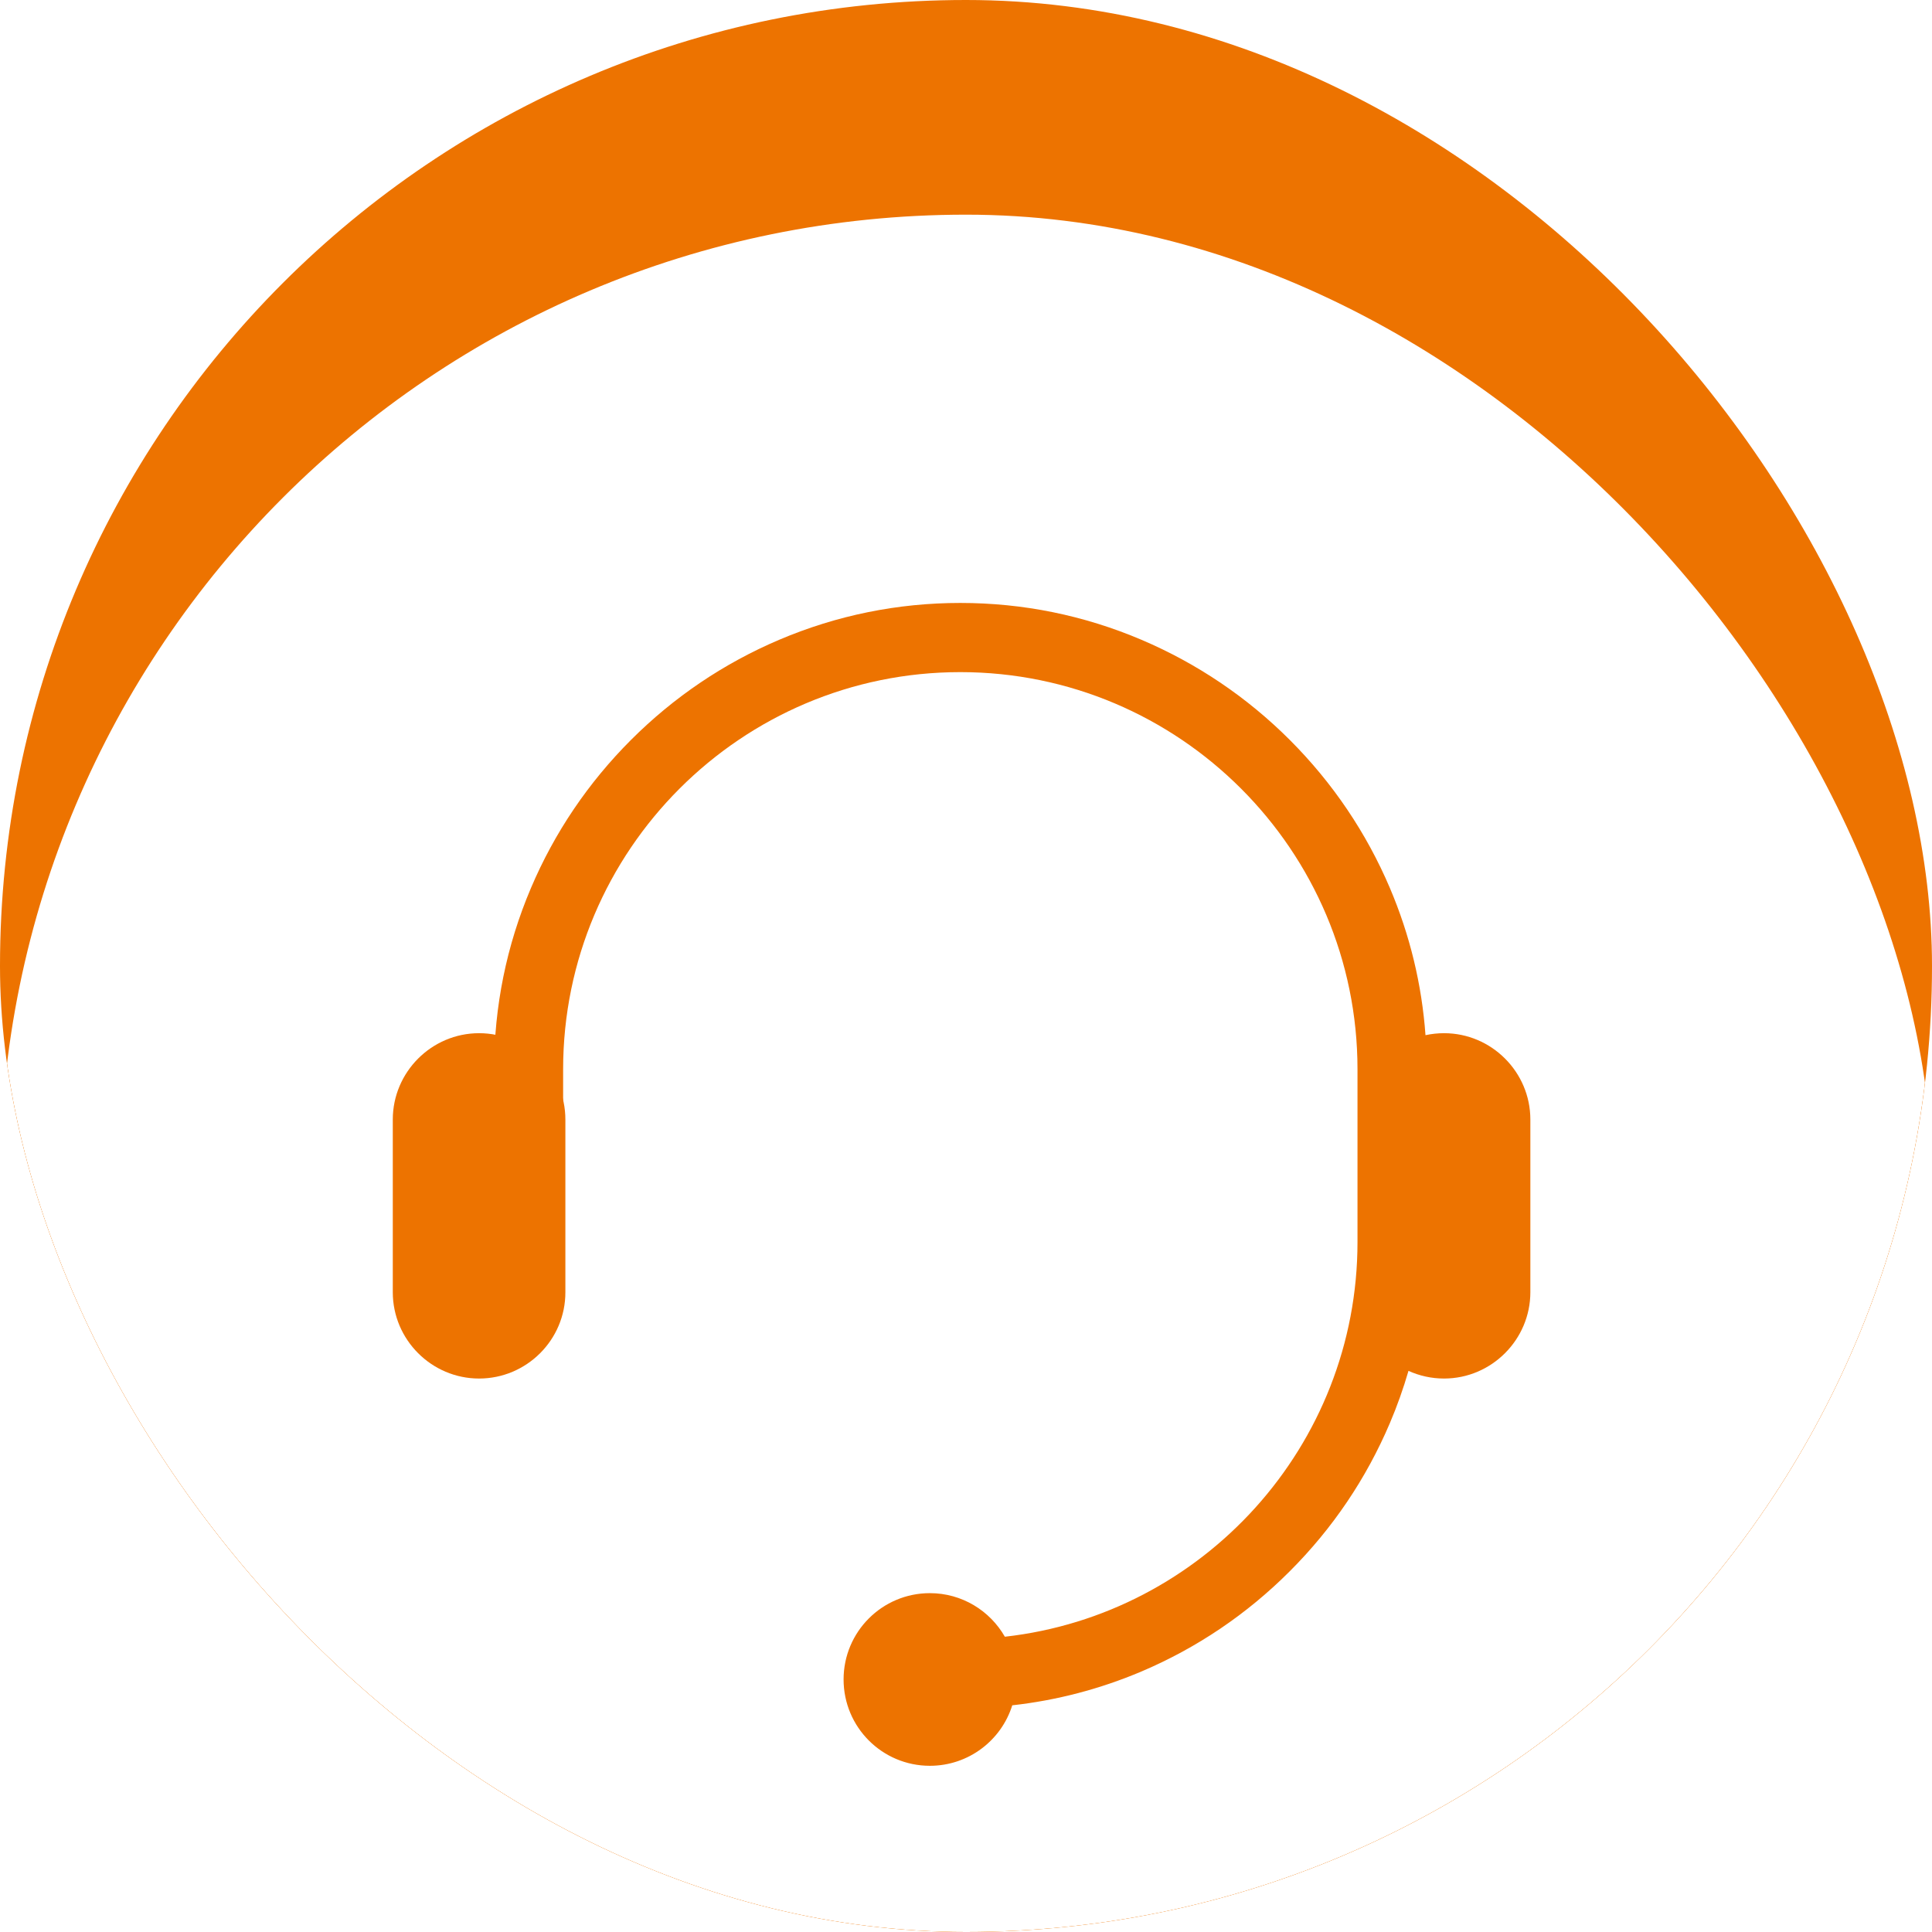
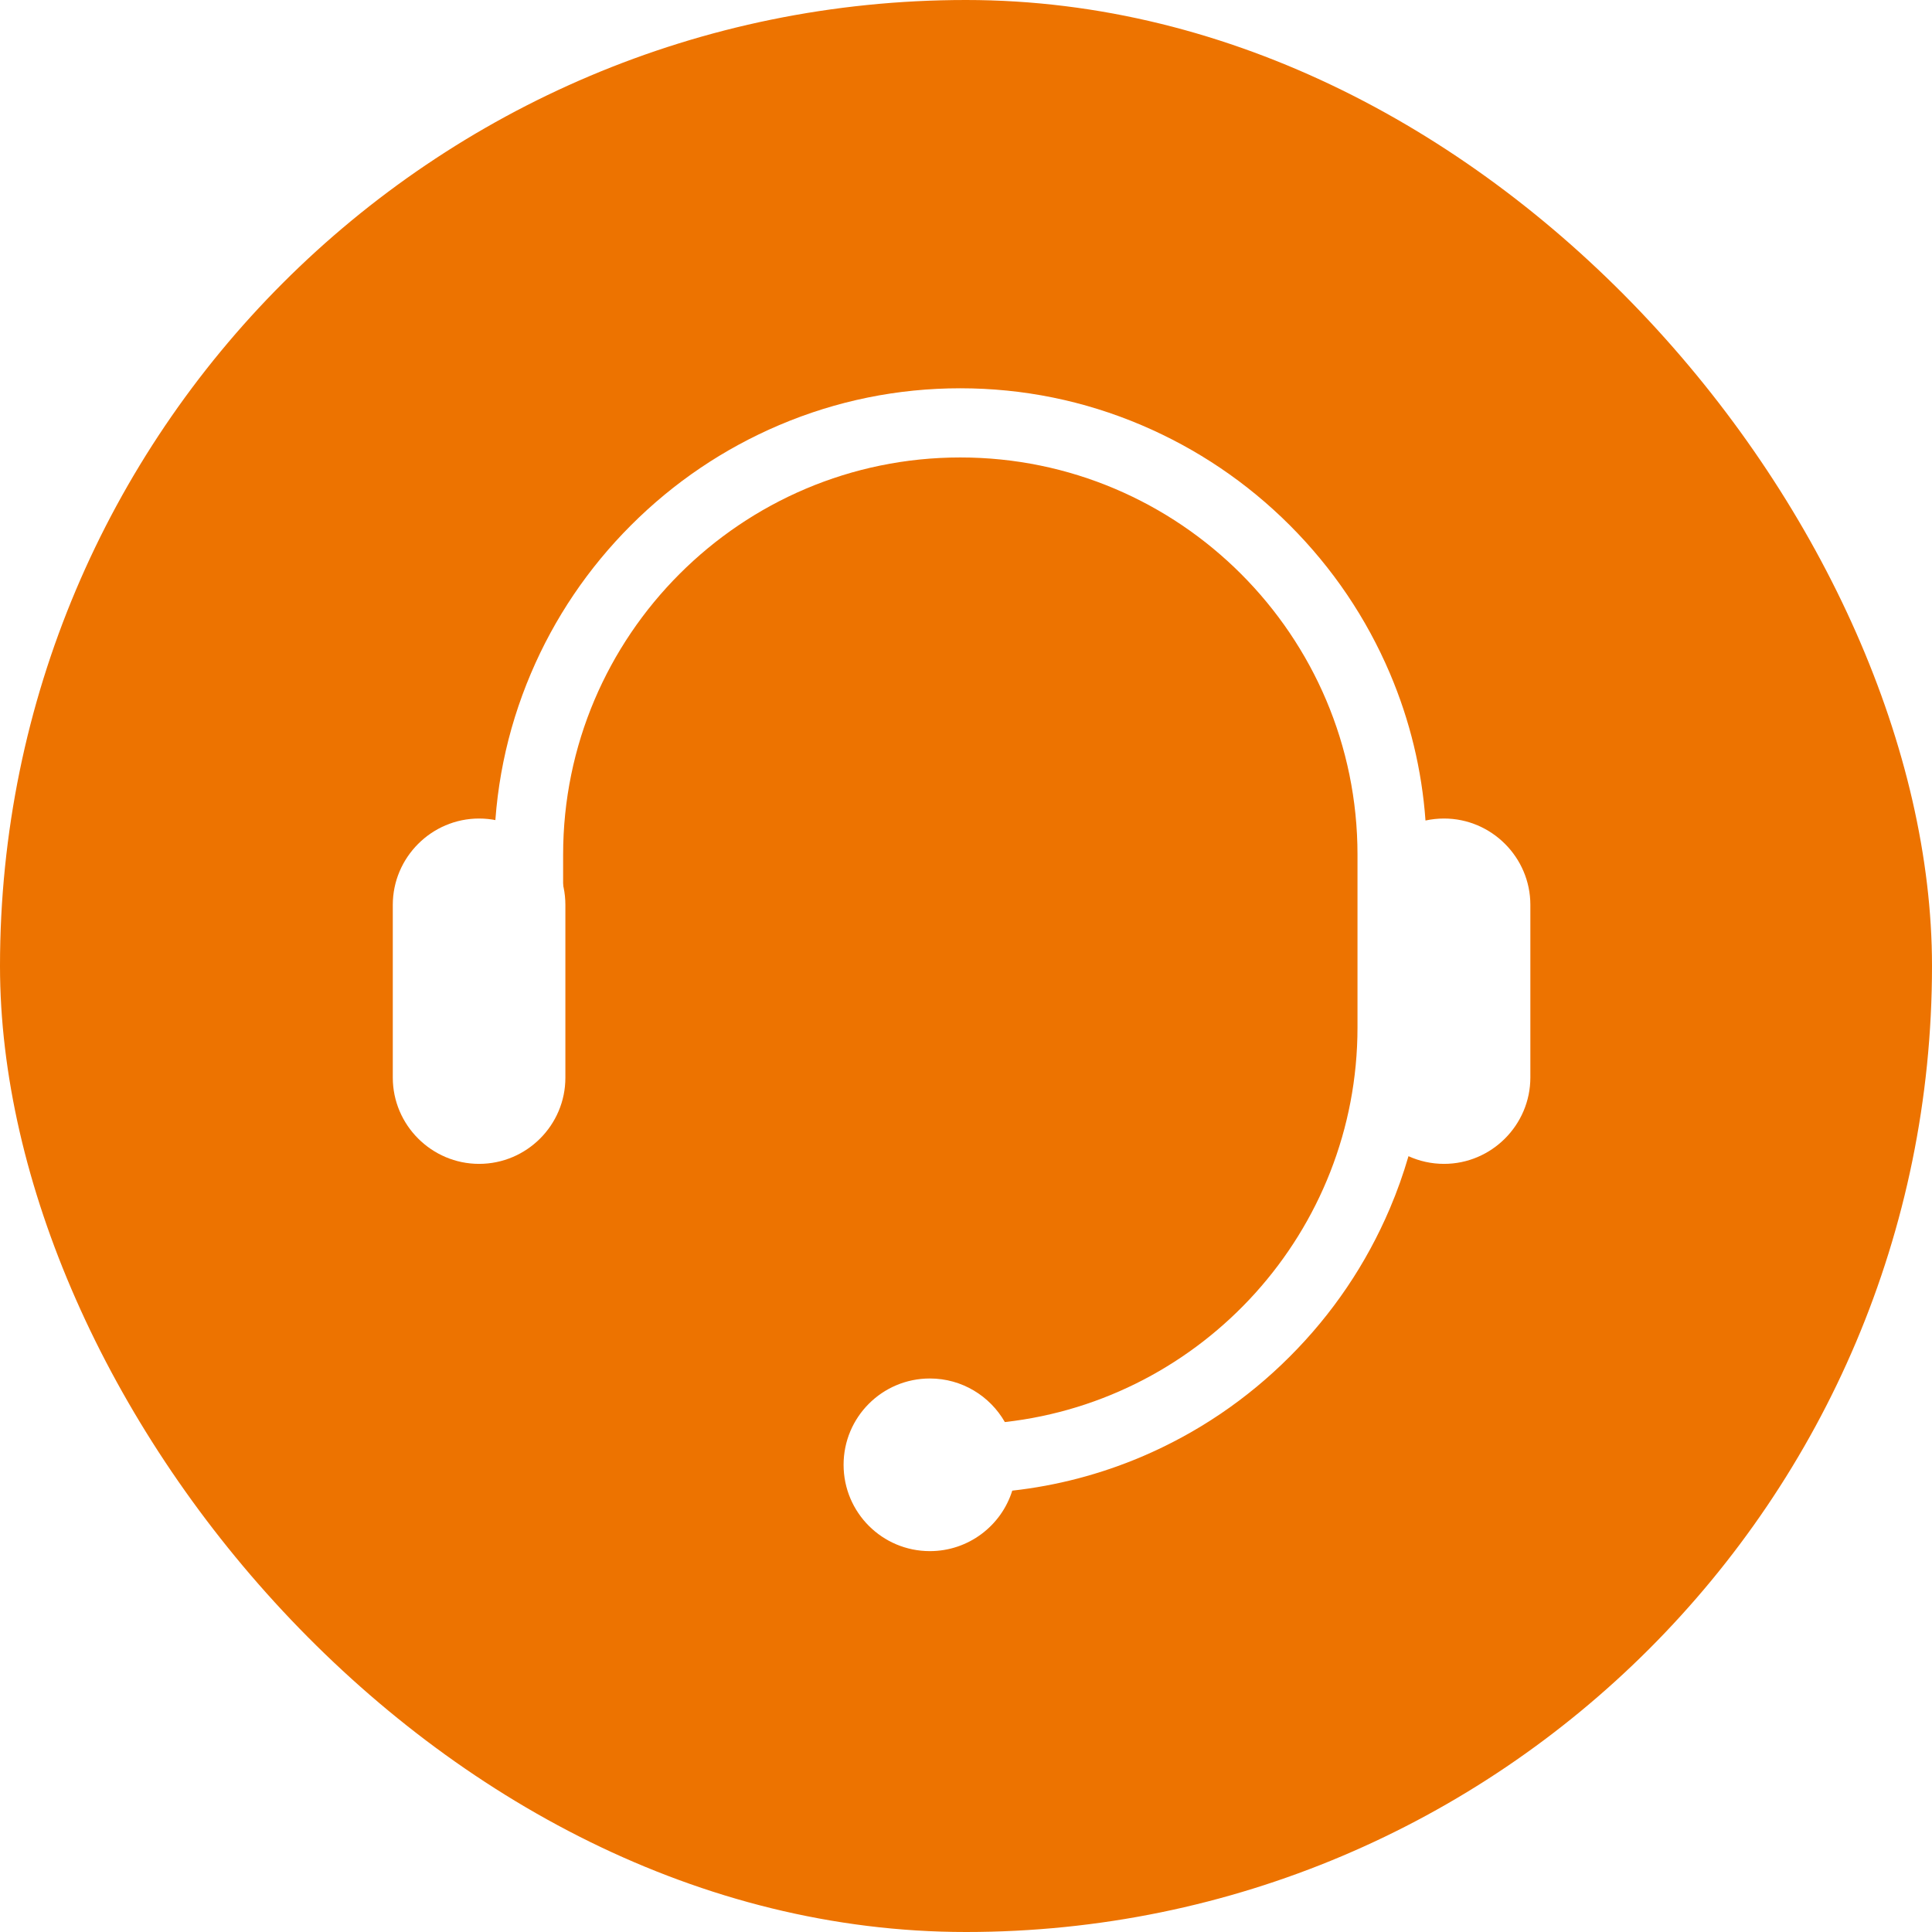
<svg xmlns="http://www.w3.org/2000/svg" width="36" height="36" viewBox="0 0 36 36" fill="none">
  <g clip-path="url(#clip0_330_1597)">
    <rect width="36" height="36" rx="18" fill="#ED7300" />
    <g clip-path="url(#clip1_330_1597)">
      <path d="M8.927 21.687C8.043 21.687 7.319 20.964 7.319 20.079V16.861C7.319 15.976 8.043 15.252 8.927 15.252C9.811 15.252 10.535 15.976 10.535 16.861V20.079C10.537 20.964 9.814 21.687 8.927 21.687Z" fill="white" />
      <path d="M26.908 15.252C26.789 15.252 26.674 15.265 26.562 15.289C26.494 14.345 26.272 13.426 25.9 12.55C25.46 11.516 24.833 10.588 24.035 9.789C23.236 8.99 22.305 8.363 21.273 7.923C20.2 7.466 19.062 7.235 17.894 7.235C16.726 7.235 15.591 7.466 14.52 7.921C13.486 8.361 12.557 8.988 11.758 9.787C10.96 10.585 10.331 11.516 9.893 12.548C9.438 13.619 9.207 14.755 9.207 15.923V19.143H10.493V15.925C10.493 11.844 13.813 8.524 17.894 8.524C21.975 8.524 25.295 11.844 25.295 15.925V19.143C25.295 22.945 22.415 26.084 18.724 26.498C18.447 26.014 17.925 25.686 17.327 25.686C16.438 25.686 15.719 26.406 15.719 27.294C15.719 28.183 16.438 28.903 17.327 28.903C18.046 28.903 18.658 28.43 18.862 27.776C19.689 27.684 20.497 27.473 21.271 27.145C22.305 26.705 23.234 26.078 24.032 25.279C24.831 24.481 25.458 23.552 25.898 22.518C26.034 22.199 26.149 21.874 26.245 21.544C26.448 21.636 26.672 21.687 26.908 21.687C27.792 21.687 28.516 20.963 28.516 20.078V16.86C28.516 15.976 27.792 15.252 26.908 15.252Z" fill="white" />
    </g>
    <g filter="url(#filter0_d_330_1597)">
      <g clip-path="url(#clip2_330_1597)">
        <rect width="36" height="36" rx="18" fill="white" />
        <g clip-path="url(#clip3_330_1597)">
          <path d="M8.927 21.687C8.043 21.687 7.319 20.964 7.319 20.079V16.861C7.319 15.976 8.043 15.252 8.927 15.252C9.811 15.252 10.535 15.976 10.535 16.861V20.079C10.537 20.964 9.814 21.687 8.927 21.687Z" fill="#ED7300" />
          <path d="M26.908 15.252C26.789 15.252 26.674 15.265 26.562 15.289C26.494 14.345 26.272 13.426 25.9 12.55C25.46 11.516 24.833 10.588 24.035 9.789C23.236 8.99 22.305 8.363 21.273 7.923C20.2 7.466 19.062 7.235 17.894 7.235C16.726 7.235 15.591 7.466 14.52 7.921C13.486 8.361 12.557 8.988 11.758 9.787C10.96 10.585 10.331 11.516 9.893 12.548C9.438 13.619 9.207 14.755 9.207 15.923V19.143H10.493V15.925C10.493 11.844 13.813 8.524 17.894 8.524C21.975 8.524 25.295 11.844 25.295 15.925V19.143C25.295 22.945 22.415 26.084 18.724 26.498C18.447 26.014 17.925 25.686 17.327 25.686C16.438 25.686 15.719 26.406 15.719 27.294C15.719 28.183 16.438 28.903 17.327 28.903C18.046 28.903 18.658 28.43 18.862 27.776C19.689 27.684 20.497 27.473 21.271 27.145C22.305 26.705 23.234 26.078 24.032 25.279C24.831 24.481 25.458 23.552 25.898 22.518C26.034 22.199 26.149 21.874 26.245 21.544C26.448 21.636 26.672 21.687 26.908 21.687C27.792 21.687 28.516 20.963 28.516 20.078V16.86C28.516 15.976 27.792 15.252 26.908 15.252Z" fill="#ED7300" />
        </g>
      </g>
    </g>
  </g>
  <defs>
    <filter id="filter0_d_330_1597" x="-23" y="-19" width="82" height="82" filterUnits="userSpaceOnUse" color-interpolation-filters="sRGB">
      <feFlood flood-opacity="0" result="BackgroundImageFix" />
      <feColorMatrix in="SourceAlpha" type="matrix" values="0 0 0 0 0 0 0 0 0 0 0 0 0 0 0 0 0 0 127 0" result="hardAlpha" />
      <feOffset dy="4" />
      <feGaussianBlur stdDeviation="11.5" />
      <feColorMatrix type="matrix" values="0 0 0 0 0 0 0 0 0 0 0 0 0 0 0 0 0 0 0.1 0" />
      <feBlend mode="normal" in2="BackgroundImageFix" result="effect1_dropShadow_330_1597" />
      <feBlend mode="normal" in="SourceGraphic" in2="effect1_dropShadow_330_1597" result="shape" />
    </filter>
    <clipPath id="clip0_330_1597">
      <rect width="36" height="36" rx="18" fill="white" />
    </clipPath>
    <clipPath id="clip1_330_1597">
      <rect width="22" height="22" fill="white" transform="translate(7 7)" />
    </clipPath>
    <clipPath id="clip2_330_1597">
-       <rect width="36" height="36" rx="18" fill="white" />
-     </clipPath>
+       </clipPath>
    <clipPath id="clip3_330_1597">
      <rect width="22" height="22" fill="white" transform="translate(7 7)" />
    </clipPath>
  </defs>
</svg>